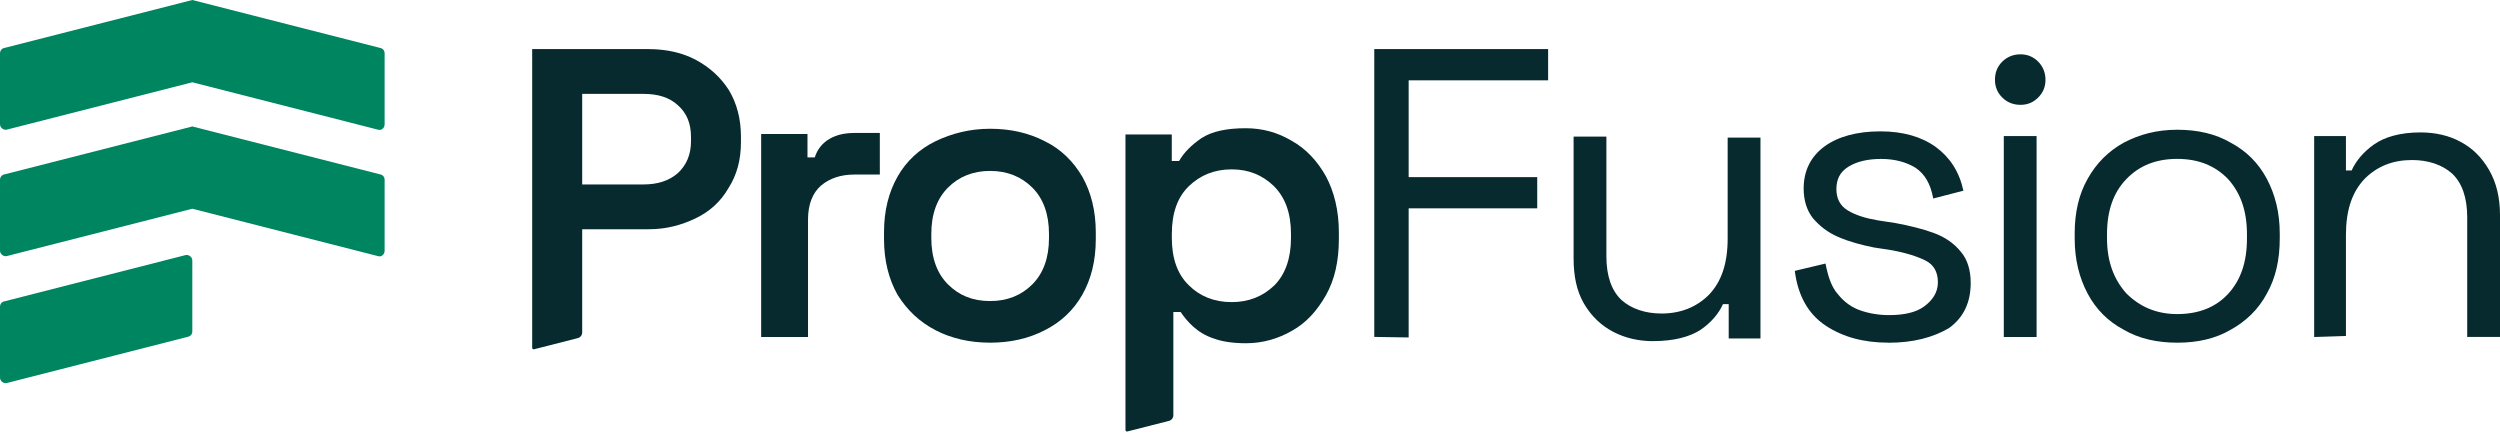
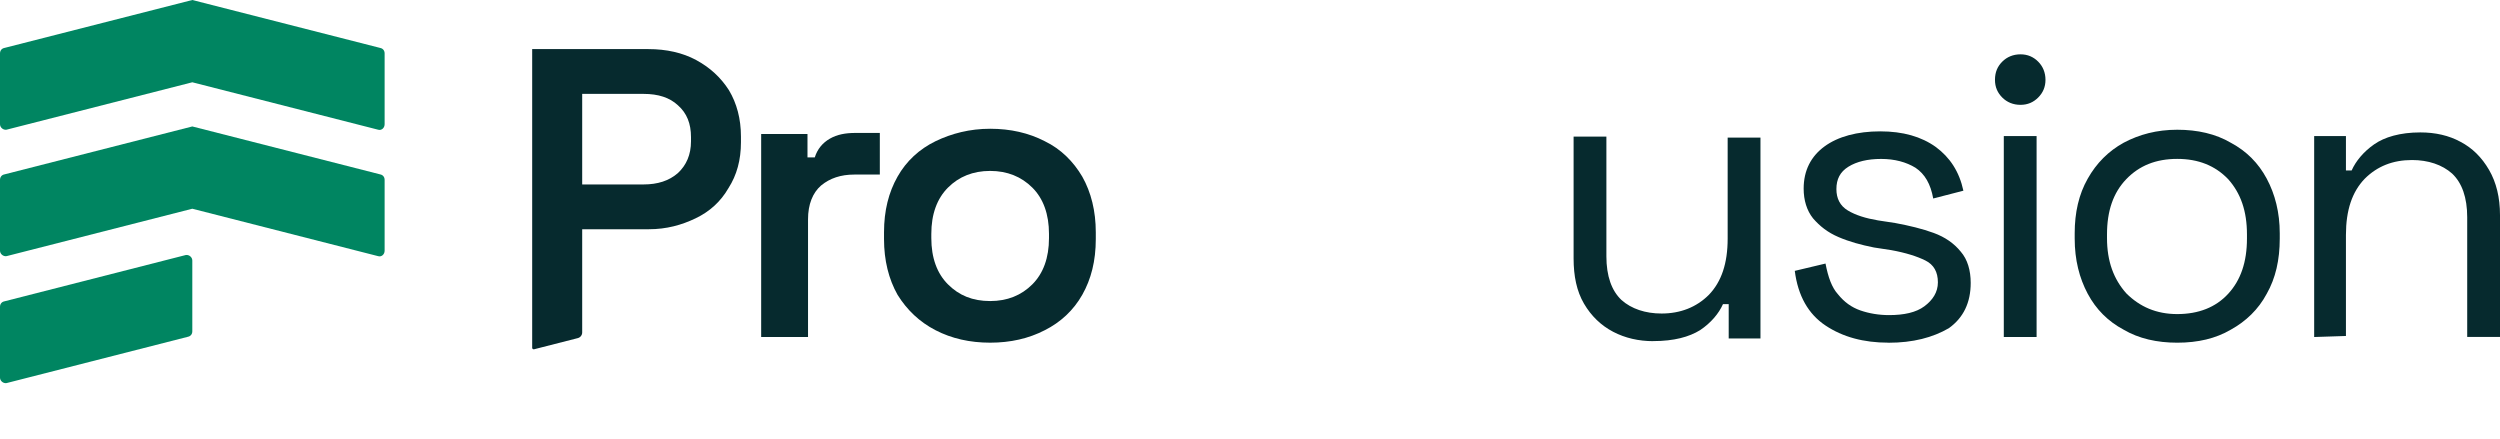
<svg xmlns="http://www.w3.org/2000/svg" width="171" height="30" viewBox="0 0 171 30" fill="none">
  <path d="M36.405 3.358H44.342C45.587 3.358 46.694 3.608 47.618 4.107C48.542 4.607 49.291 5.281 49.861 6.172C50.394 7.063 50.681 8.129 50.681 9.34V9.731C50.681 10.943 50.398 11.975 49.828 12.866C49.295 13.79 48.546 14.469 47.584 14.931C46.623 15.393 45.591 15.68 44.38 15.68H39.822V22.739C39.822 22.922 39.699 23.082 39.52 23.127L36.528 23.891C36.465 23.906 36.401 23.857 36.401 23.794V3.358H36.405ZM39.822 12.616H44.022C44.983 12.616 45.766 12.367 46.373 11.834C46.943 11.3 47.264 10.589 47.264 9.661V9.377C47.264 8.453 46.981 7.741 46.373 7.204C45.803 6.671 45.021 6.422 44.022 6.422H39.822V12.616Z" fill="#062A2E" />
  <path d="M52.064 23.047V9.164H55.232V10.766H55.731C55.91 10.196 56.264 9.771 56.763 9.484C57.263 9.197 57.833 9.093 58.507 9.093H60.18V11.94H58.436C57.512 11.94 56.763 12.19 56.16 12.69C55.589 13.189 55.269 13.972 55.269 15.004V23.051H52.064V23.047Z" fill="#062A2E" />
  <path d="M67.727 23.439C66.337 23.439 65.092 23.156 63.989 22.586C62.886 22.016 62.032 21.196 61.392 20.163C60.788 19.094 60.467 17.811 60.467 16.354V15.892C60.467 14.397 60.788 13.149 61.392 12.083C61.995 11.013 62.886 10.197 63.989 9.66C65.092 9.127 66.34 8.807 67.727 8.807C69.113 8.807 70.361 9.09 71.464 9.66C72.567 10.193 73.421 11.05 74.028 12.083C74.632 13.152 74.952 14.435 74.952 15.892V16.354C74.952 17.849 74.632 19.097 74.028 20.163C73.424 21.233 72.534 22.049 71.464 22.586C70.361 23.156 69.116 23.439 67.727 23.439ZM67.727 20.592C68.9 20.592 69.862 20.201 70.611 19.451C71.36 18.702 71.751 17.636 71.751 16.283V16C71.751 14.647 71.36 13.577 70.611 12.832C69.862 12.086 68.9 11.691 67.727 11.691C66.553 11.691 65.591 12.083 64.842 12.832C64.093 13.581 63.702 14.647 63.702 16V16.283C63.702 17.636 64.093 18.706 64.842 19.451C65.591 20.201 66.515 20.592 67.727 20.592Z" fill="#062A2E" />
-   <path d="M76.982 9.199H80.149V11.014H80.649C80.969 10.444 81.502 9.911 82.18 9.449C82.892 8.987 83.891 8.771 85.206 8.771C86.346 8.771 87.379 9.054 88.34 9.624C89.302 10.157 90.084 10.977 90.688 12.047C91.258 13.116 91.578 14.399 91.578 15.893V16.355C91.578 17.85 91.295 19.132 90.688 20.202C90.08 21.271 89.335 22.088 88.374 22.624C87.45 23.157 86.38 23.478 85.24 23.478C84.349 23.478 83.604 23.37 83.034 23.157C82.463 22.979 81.964 22.658 81.61 22.337C81.256 22.017 80.969 21.659 80.757 21.342H80.257V28.401C80.257 28.584 80.135 28.744 79.956 28.789L77.109 29.512C77.045 29.527 76.982 29.479 76.982 29.415V9.199ZM84.245 20.664C85.419 20.664 86.38 20.273 87.162 19.523C87.912 18.774 88.303 17.671 88.303 16.285V16.001C88.303 14.577 87.912 13.508 87.129 12.725C86.346 11.976 85.419 11.585 84.245 11.585C83.071 11.585 82.109 11.976 81.327 12.725C80.544 13.474 80.153 14.577 80.153 16.001V16.285C80.153 17.675 80.544 18.778 81.327 19.523C82.076 20.273 83.071 20.664 84.245 20.664Z" fill="#062A2E" />
-   <path d="M94 23.049V3.358H105.891V5.494H96.352V12.117H105.146V14.252H96.352V23.082L94 23.045V23.049Z" fill="#062A2E" />
  <path d="M113.082 23.335C112.087 23.335 111.159 23.123 110.339 22.694C109.52 22.265 108.845 21.624 108.346 20.771C107.846 19.917 107.634 18.885 107.634 17.674V9.343H109.877V17.532C109.877 18.885 110.235 19.884 110.91 20.521C111.588 21.125 112.545 21.445 113.652 21.445C114.934 21.445 116.037 21.017 116.89 20.163C117.744 19.272 118.172 18.028 118.172 16.317V9.41H120.416V23.152H118.243V20.801H117.852C117.569 21.442 117.032 22.083 116.287 22.582C115.538 23.044 114.506 23.331 113.082 23.331V23.335Z" fill="#062A2E" />
  <path d="M129.173 23.439C127.462 23.439 126.039 23.048 124.865 22.265C123.691 21.483 122.979 20.234 122.763 18.527L124.865 18.027C125.044 18.952 125.293 19.664 125.718 20.13C126.147 20.663 126.642 21.02 127.25 21.233C127.857 21.445 128.532 21.553 129.206 21.553C130.238 21.553 131.058 21.374 131.628 20.95C132.198 20.525 132.552 19.988 132.552 19.313C132.552 18.601 132.269 18.102 131.699 17.819C131.129 17.535 130.346 17.286 129.351 17.107L128.178 16.928C127.287 16.749 126.504 16.537 125.755 16.216C125.006 15.896 124.473 15.467 124.011 14.934C123.583 14.401 123.37 13.689 123.37 12.903C123.37 11.658 123.87 10.696 124.794 10.018C125.718 9.339 127.037 8.985 128.602 8.985C130.167 8.985 131.416 9.343 132.411 10.055C133.372 10.767 134.013 11.729 134.296 13.044L132.232 13.577C132.053 12.582 131.662 11.904 131.021 11.475C130.38 11.084 129.597 10.871 128.673 10.871C127.749 10.871 127 11.05 126.43 11.404C125.86 11.758 125.61 12.258 125.61 12.936C125.61 13.577 125.86 14.077 126.393 14.397C126.925 14.718 127.604 14.93 128.457 15.075L129.631 15.254C130.592 15.433 131.483 15.646 132.265 15.933C133.048 16.22 133.655 16.645 134.117 17.215C134.58 17.748 134.796 18.497 134.796 19.351C134.796 20.704 134.296 21.736 133.301 22.448C132.198 23.089 130.846 23.443 129.173 23.443V23.439Z" fill="#062A2E" />
  <path d="M138.2 7.171C137.701 7.171 137.276 6.992 136.956 6.672C136.635 6.351 136.456 5.96 136.456 5.461C136.456 4.928 136.635 4.536 136.956 4.216C137.276 3.895 137.705 3.716 138.2 3.716C138.696 3.716 139.091 3.895 139.411 4.216C139.732 4.536 139.911 4.965 139.911 5.461C139.911 5.956 139.732 6.351 139.411 6.672C139.091 6.992 138.7 7.171 138.2 7.171ZM137.06 23.053V9.307H139.303V23.049H137.06V23.053Z" fill="#062A2E" />
  <path d="M148.922 23.44C147.532 23.44 146.288 23.157 145.255 22.549C144.186 21.979 143.37 21.159 142.8 20.093C142.23 19.023 141.909 17.778 141.909 16.317V15.959C141.909 14.536 142.192 13.291 142.8 12.221C143.403 11.151 144.223 10.335 145.255 9.765C146.325 9.195 147.532 8.874 148.922 8.874C150.312 8.874 151.557 9.157 152.589 9.765C153.659 10.335 154.475 11.155 155.045 12.221C155.615 13.287 155.935 14.536 155.935 15.959V16.317C155.935 17.778 155.652 19.023 155.045 20.093C154.475 21.163 153.621 21.979 152.589 22.549C151.557 23.153 150.346 23.44 148.922 23.44ZM148.922 21.483C150.383 21.483 151.557 21.021 152.41 20.093C153.264 19.165 153.692 17.92 153.692 16.317V16.034C153.692 14.431 153.264 13.22 152.41 12.258C151.52 11.334 150.379 10.868 148.922 10.868C147.465 10.868 146.325 11.33 145.434 12.258C144.544 13.186 144.119 14.431 144.119 16.034V16.284C144.119 17.886 144.581 19.098 145.434 20.059C146.358 20.984 147.499 21.483 148.922 21.483Z" fill="#062A2E" />
  <path d="M158.289 23.048V9.306H160.462V11.658H160.853C161.136 11.017 161.673 10.376 162.385 9.877C163.096 9.377 164.166 9.057 165.552 9.057C166.584 9.057 167.508 9.269 168.295 9.698C169.114 10.126 169.755 10.767 170.251 11.621C170.747 12.475 171 13.507 171 14.718V23.048H168.757V14.86C168.757 13.507 168.399 12.508 167.724 11.871C167.046 11.267 166.089 10.946 164.982 10.946C163.666 10.946 162.597 11.375 161.744 12.229C160.89 13.119 160.462 14.364 160.462 16.075V22.981L158.289 23.052V23.048Z" fill="#062A2E" />
  <path d="M26.01 3.28L13.154 0L0.298 3.28C0.112 3.317 0 3.466 0 3.653V8.498C0 8.722 0.224 8.908 0.447 8.871L13.154 5.628L25.861 8.871C26.085 8.945 26.308 8.759 26.308 8.498V3.653C26.308 3.466 26.197 3.317 26.01 3.28Z" fill="#008561" />
  <path d="M26.01 11.929L13.154 8.649L0.298 11.929C0.112 11.966 0 12.115 0 12.302V17.147C0 17.37 0.224 17.557 0.447 17.52L13.154 14.277L25.861 17.52C26.085 17.594 26.308 17.408 26.308 17.147V12.302C26.308 12.115 26.197 11.966 26.01 11.929Z" fill="#008561" />
  <path d="M12.707 17.444L0.298 20.612C0.112 20.649 0 20.798 0 20.985V25.83C0 26.053 0.224 26.24 0.447 26.203L12.856 23.035C13.043 22.997 13.154 22.848 13.154 22.662V17.817C13.154 17.593 12.931 17.407 12.707 17.444Z" fill="#008561" />
</svg>